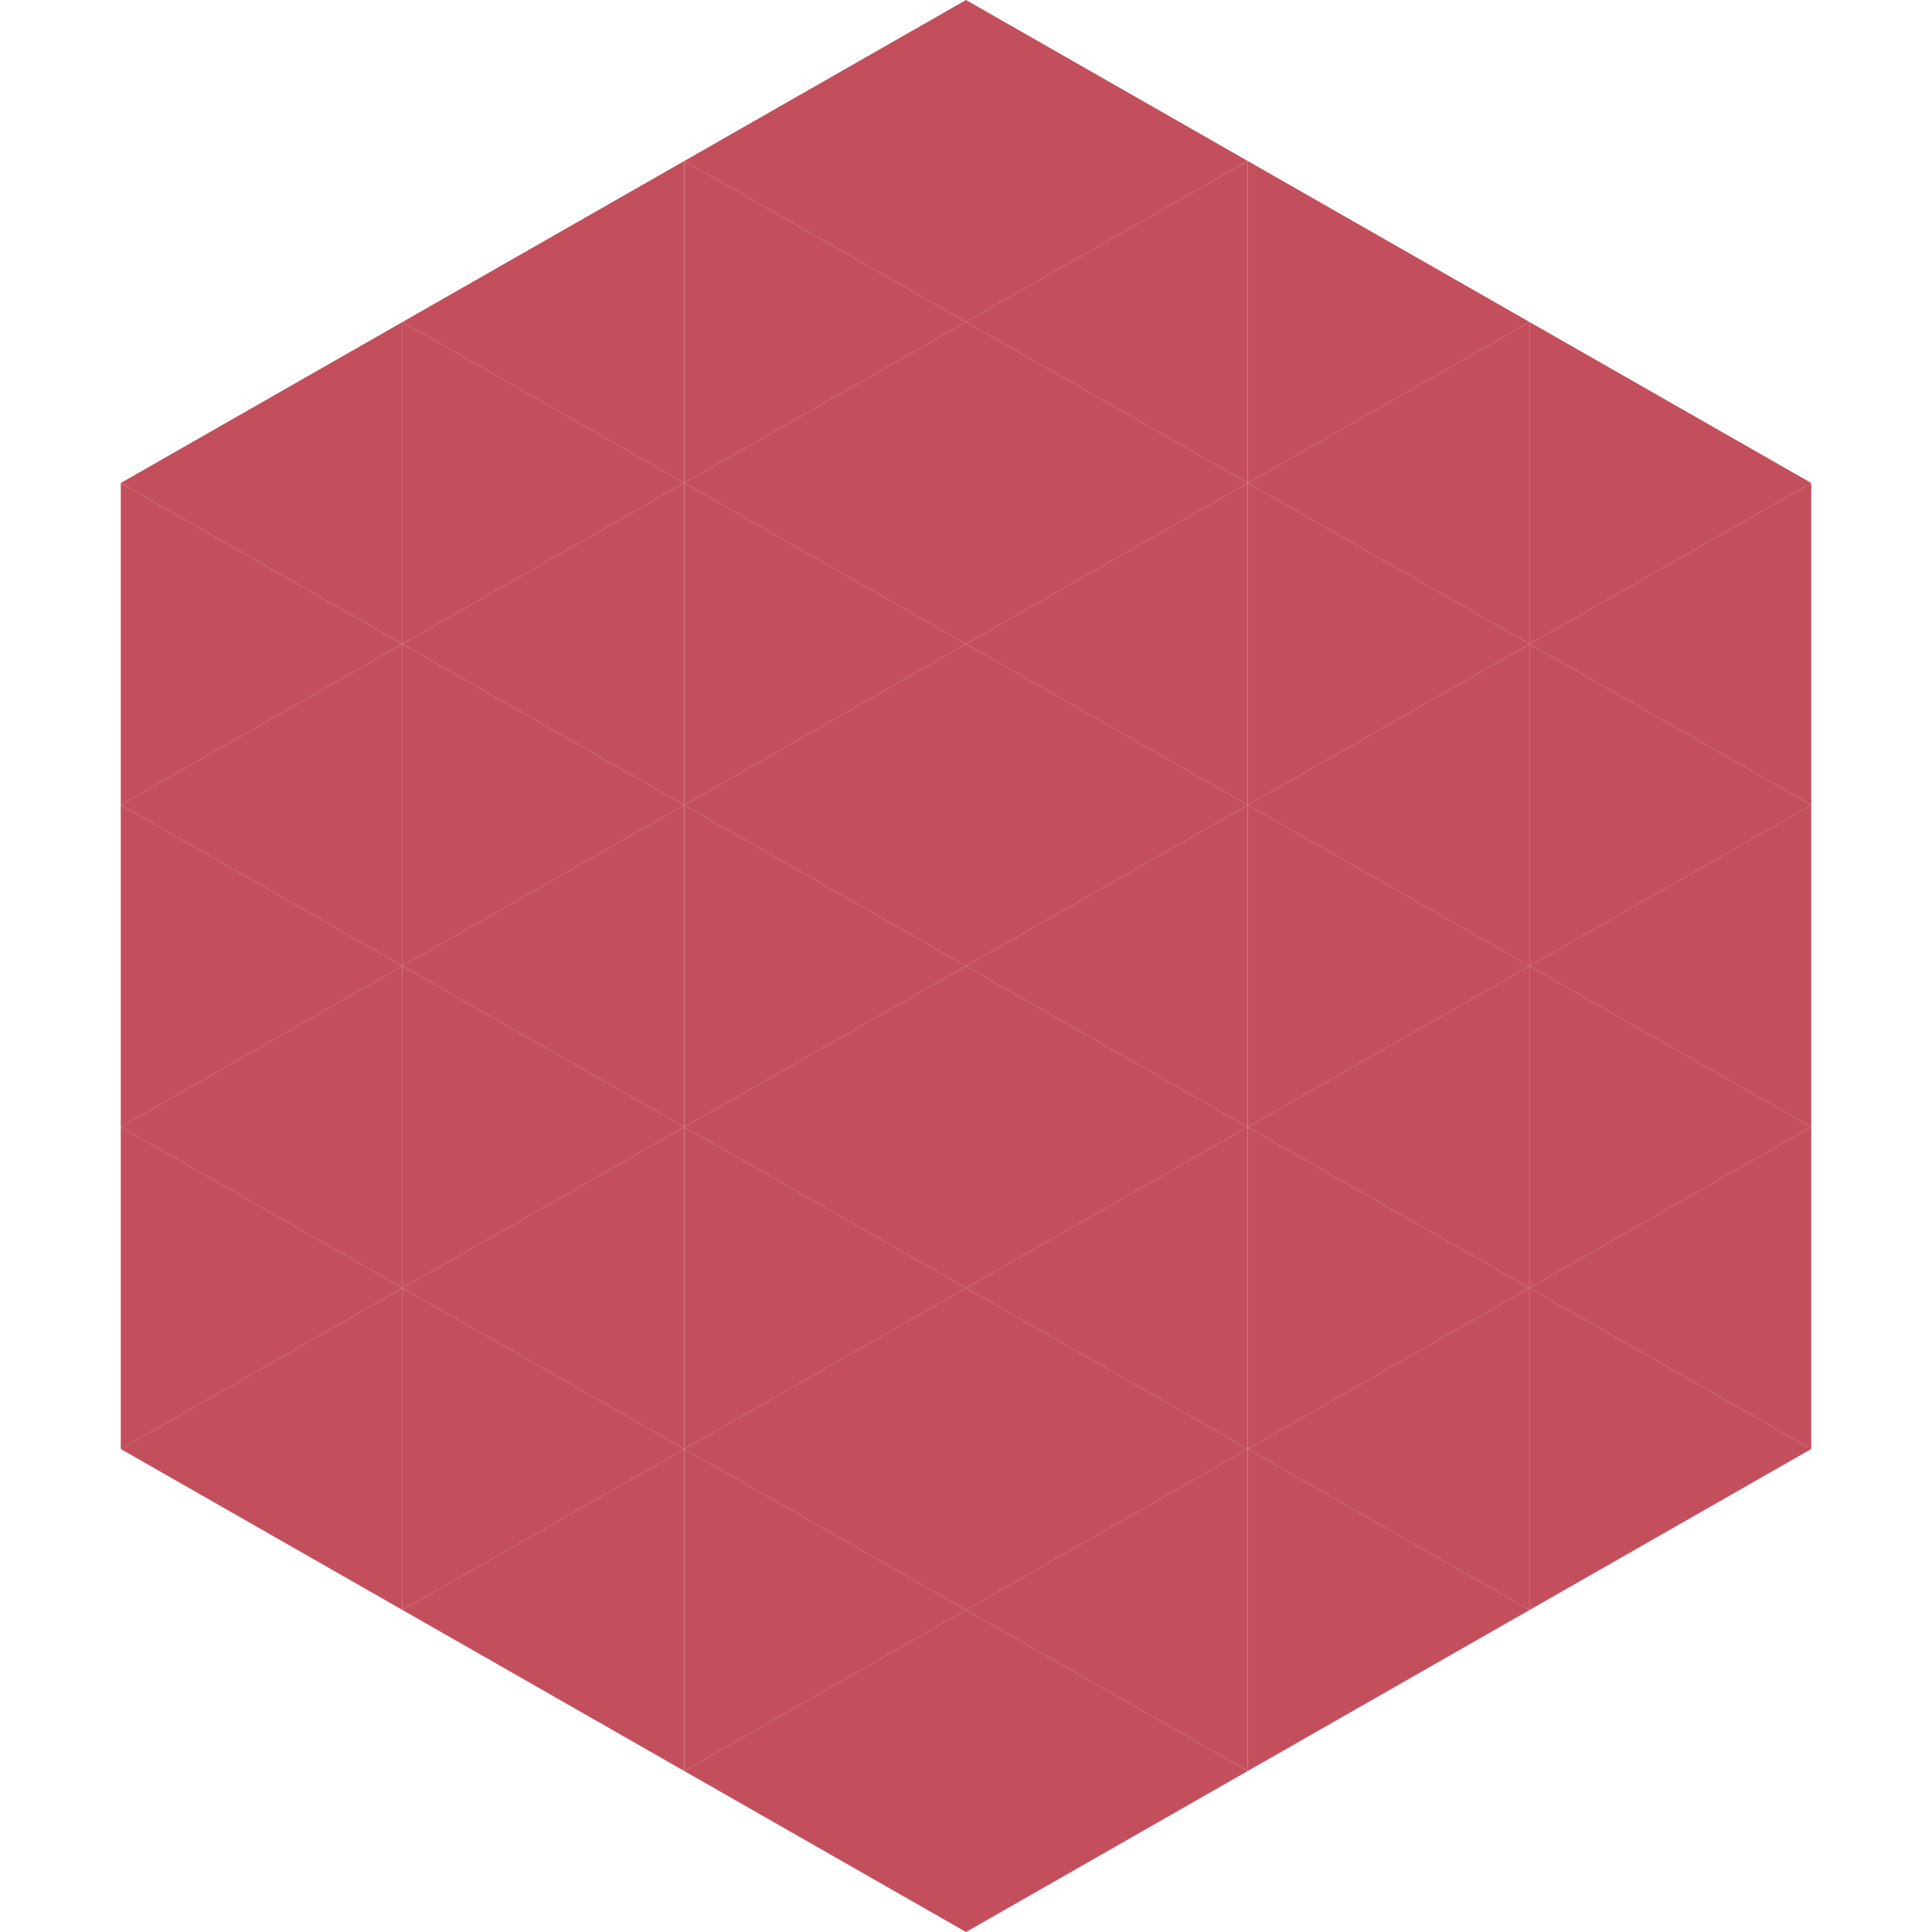
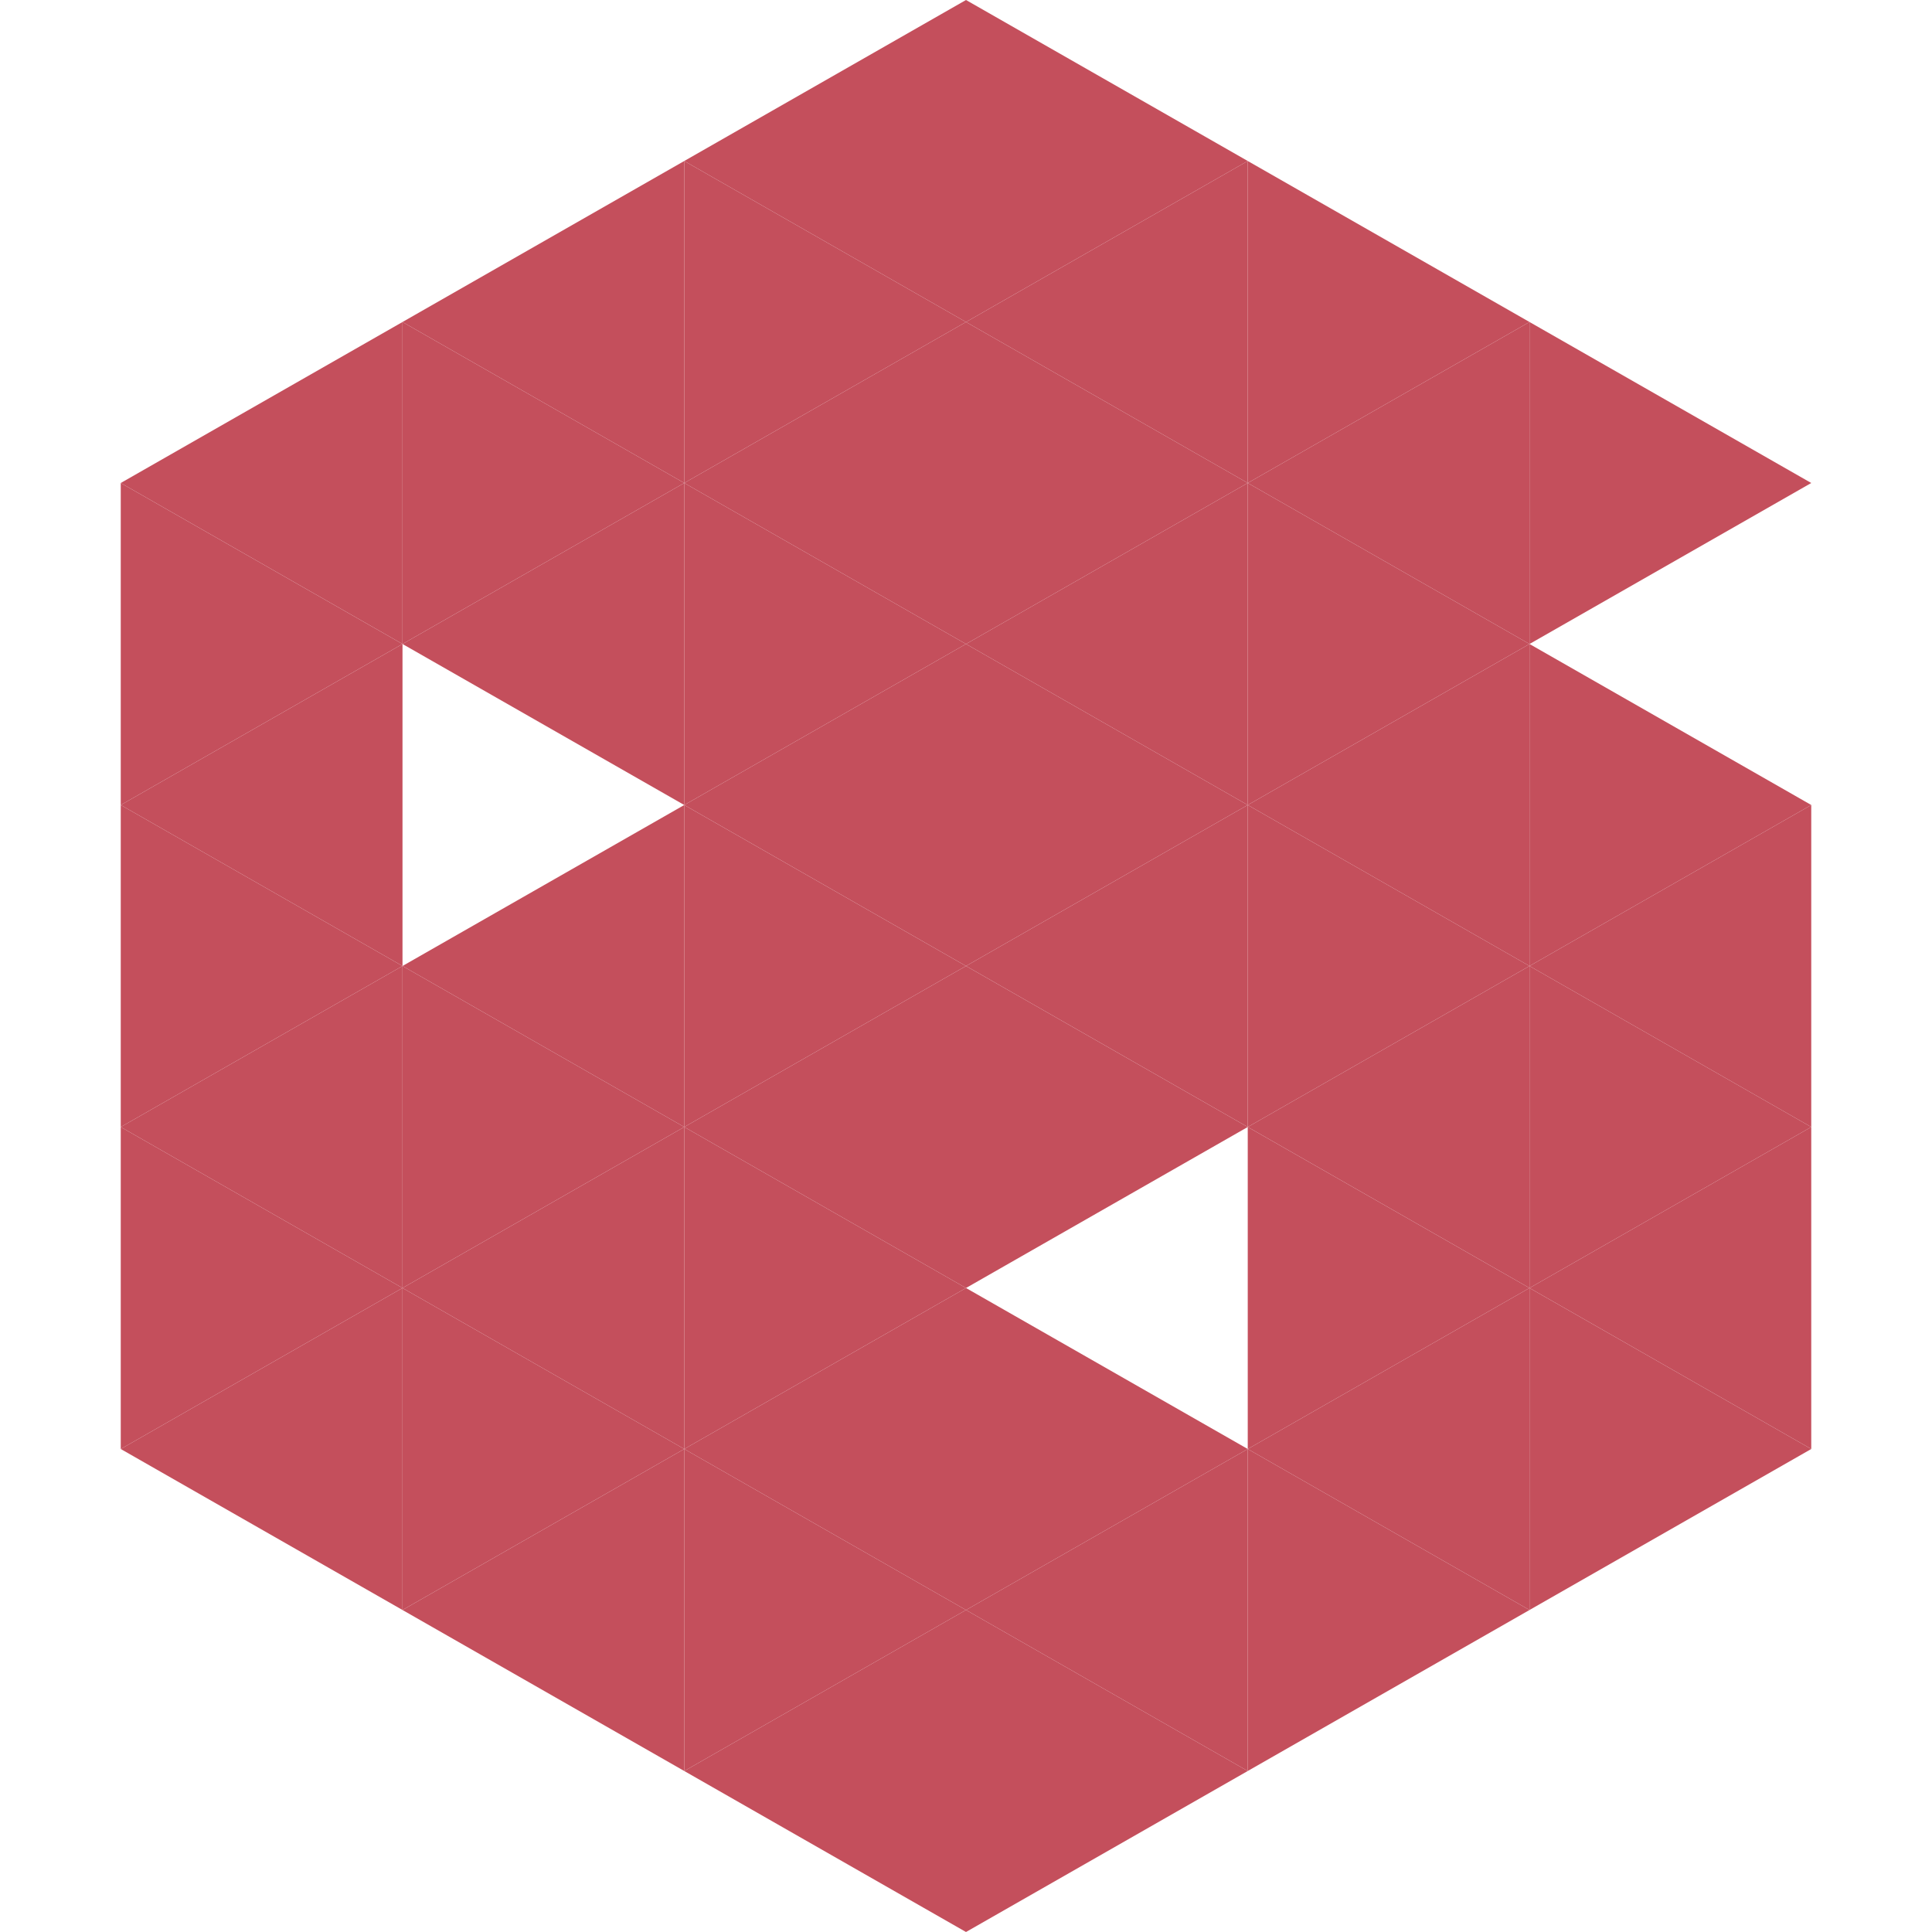
<svg xmlns="http://www.w3.org/2000/svg" width="240" height="240">
  <polygon points="50,40 15,60 50,80" style="fill:rgb(196,79,92)" />
  <polygon points="190,40 225,60 190,80" style="fill:rgb(196,79,92)" />
  <polygon points="15,60 50,80 15,100" style="fill:rgb(196,79,92)" />
-   <polygon points="225,60 190,80 225,100" style="fill:rgb(196,79,92)" />
  <polygon points="50,80 15,100 50,120" style="fill:rgb(196,79,92)" />
  <polygon points="190,80 225,100 190,120" style="fill:rgb(196,79,92)" />
  <polygon points="15,100 50,120 15,140" style="fill:rgb(196,79,92)" />
  <polygon points="225,100 190,120 225,140" style="fill:rgb(196,79,92)" />
  <polygon points="50,120 15,140 50,160" style="fill:rgb(196,79,92)" />
  <polygon points="190,120 225,140 190,160" style="fill:rgb(196,79,92)" />
  <polygon points="15,140 50,160 15,180" style="fill:rgb(196,79,92)" />
  <polygon points="225,140 190,160 225,180" style="fill:rgb(196,79,92)" />
  <polygon points="50,160 15,180 50,200" style="fill:rgb(196,79,92)" />
  <polygon points="190,160 225,180 190,200" style="fill:rgb(196,79,92)" />
  <polygon points="15,180 50,200 15,220" style="fill:rgb(255,255,255); fill-opacity:0" />
  <polygon points="225,180 190,200 225,220" style="fill:rgb(255,255,255); fill-opacity:0" />
  <polygon points="50,0 85,20 50,40" style="fill:rgb(255,255,255); fill-opacity:0" />
  <polygon points="190,0 155,20 190,40" style="fill:rgb(255,255,255); fill-opacity:0" />
  <polygon points="85,20 50,40 85,60" style="fill:rgb(196,79,92)" />
  <polygon points="155,20 190,40 155,60" style="fill:rgb(196,79,92)" />
  <polygon points="50,40 85,60 50,80" style="fill:rgb(196,79,92)" />
  <polygon points="190,40 155,60 190,80" style="fill:rgb(196,79,92)" />
  <polygon points="85,60 50,80 85,100" style="fill:rgb(196,79,92)" />
  <polygon points="155,60 190,80 155,100" style="fill:rgb(196,79,92)" />
-   <polygon points="50,80 85,100 50,120" style="fill:rgb(196,79,92)" />
  <polygon points="190,80 155,100 190,120" style="fill:rgb(196,79,92)" />
  <polygon points="85,100 50,120 85,140" style="fill:rgb(196,79,92)" />
  <polygon points="155,100 190,120 155,140" style="fill:rgb(196,79,92)" />
  <polygon points="50,120 85,140 50,160" style="fill:rgb(196,79,92)" />
  <polygon points="190,120 155,140 190,160" style="fill:rgb(196,79,92)" />
  <polygon points="85,140 50,160 85,180" style="fill:rgb(196,79,92)" />
  <polygon points="155,140 190,160 155,180" style="fill:rgb(196,79,92)" />
  <polygon points="50,160 85,180 50,200" style="fill:rgb(196,79,92)" />
  <polygon points="190,160 155,180 190,200" style="fill:rgb(196,79,92)" />
  <polygon points="85,180 50,200 85,220" style="fill:rgb(196,79,92)" />
  <polygon points="155,180 190,200 155,220" style="fill:rgb(196,79,92)" />
  <polygon points="120,0 85,20 120,40" style="fill:rgb(196,79,92)" />
  <polygon points="120,0 155,20 120,40" style="fill:rgb(196,79,92)" />
  <polygon points="85,20 120,40 85,60" style="fill:rgb(196,79,92)" />
  <polygon points="155,20 120,40 155,60" style="fill:rgb(196,79,92)" />
  <polygon points="120,40 85,60 120,80" style="fill:rgb(196,79,92)" />
  <polygon points="120,40 155,60 120,80" style="fill:rgb(196,79,92)" />
  <polygon points="85,60 120,80 85,100" style="fill:rgb(196,79,92)" />
  <polygon points="155,60 120,80 155,100" style="fill:rgb(196,79,92)" />
  <polygon points="120,80 85,100 120,120" style="fill:rgb(196,79,92)" />
  <polygon points="120,80 155,100 120,120" style="fill:rgb(196,79,92)" />
  <polygon points="85,100 120,120 85,140" style="fill:rgb(196,79,92)" />
  <polygon points="155,100 120,120 155,140" style="fill:rgb(196,79,92)" />
  <polygon points="120,120 85,140 120,160" style="fill:rgb(196,79,92)" />
  <polygon points="120,120 155,140 120,160" style="fill:rgb(196,79,92)" />
  <polygon points="85,140 120,160 85,180" style="fill:rgb(196,79,92)" />
-   <polygon points="155,140 120,160 155,180" style="fill:rgb(196,79,92)" />
  <polygon points="120,160 85,180 120,200" style="fill:rgb(196,79,92)" />
  <polygon points="120,160 155,180 120,200" style="fill:rgb(196,79,92)" />
  <polygon points="85,180 120,200 85,220" style="fill:rgb(196,79,92)" />
  <polygon points="155,180 120,200 155,220" style="fill:rgb(196,79,92)" />
  <polygon points="120,200 85,220 120,240" style="fill:rgb(196,79,92)" />
  <polygon points="120,200 155,220 120,240" style="fill:rgb(196,79,92)" />
  <polygon points="85,220 120,240 85,260" style="fill:rgb(255,255,255); fill-opacity:0" />
-   <polygon points="155,220 120,240 155,260" style="fill:rgb(255,255,255); fill-opacity:0" />
</svg>